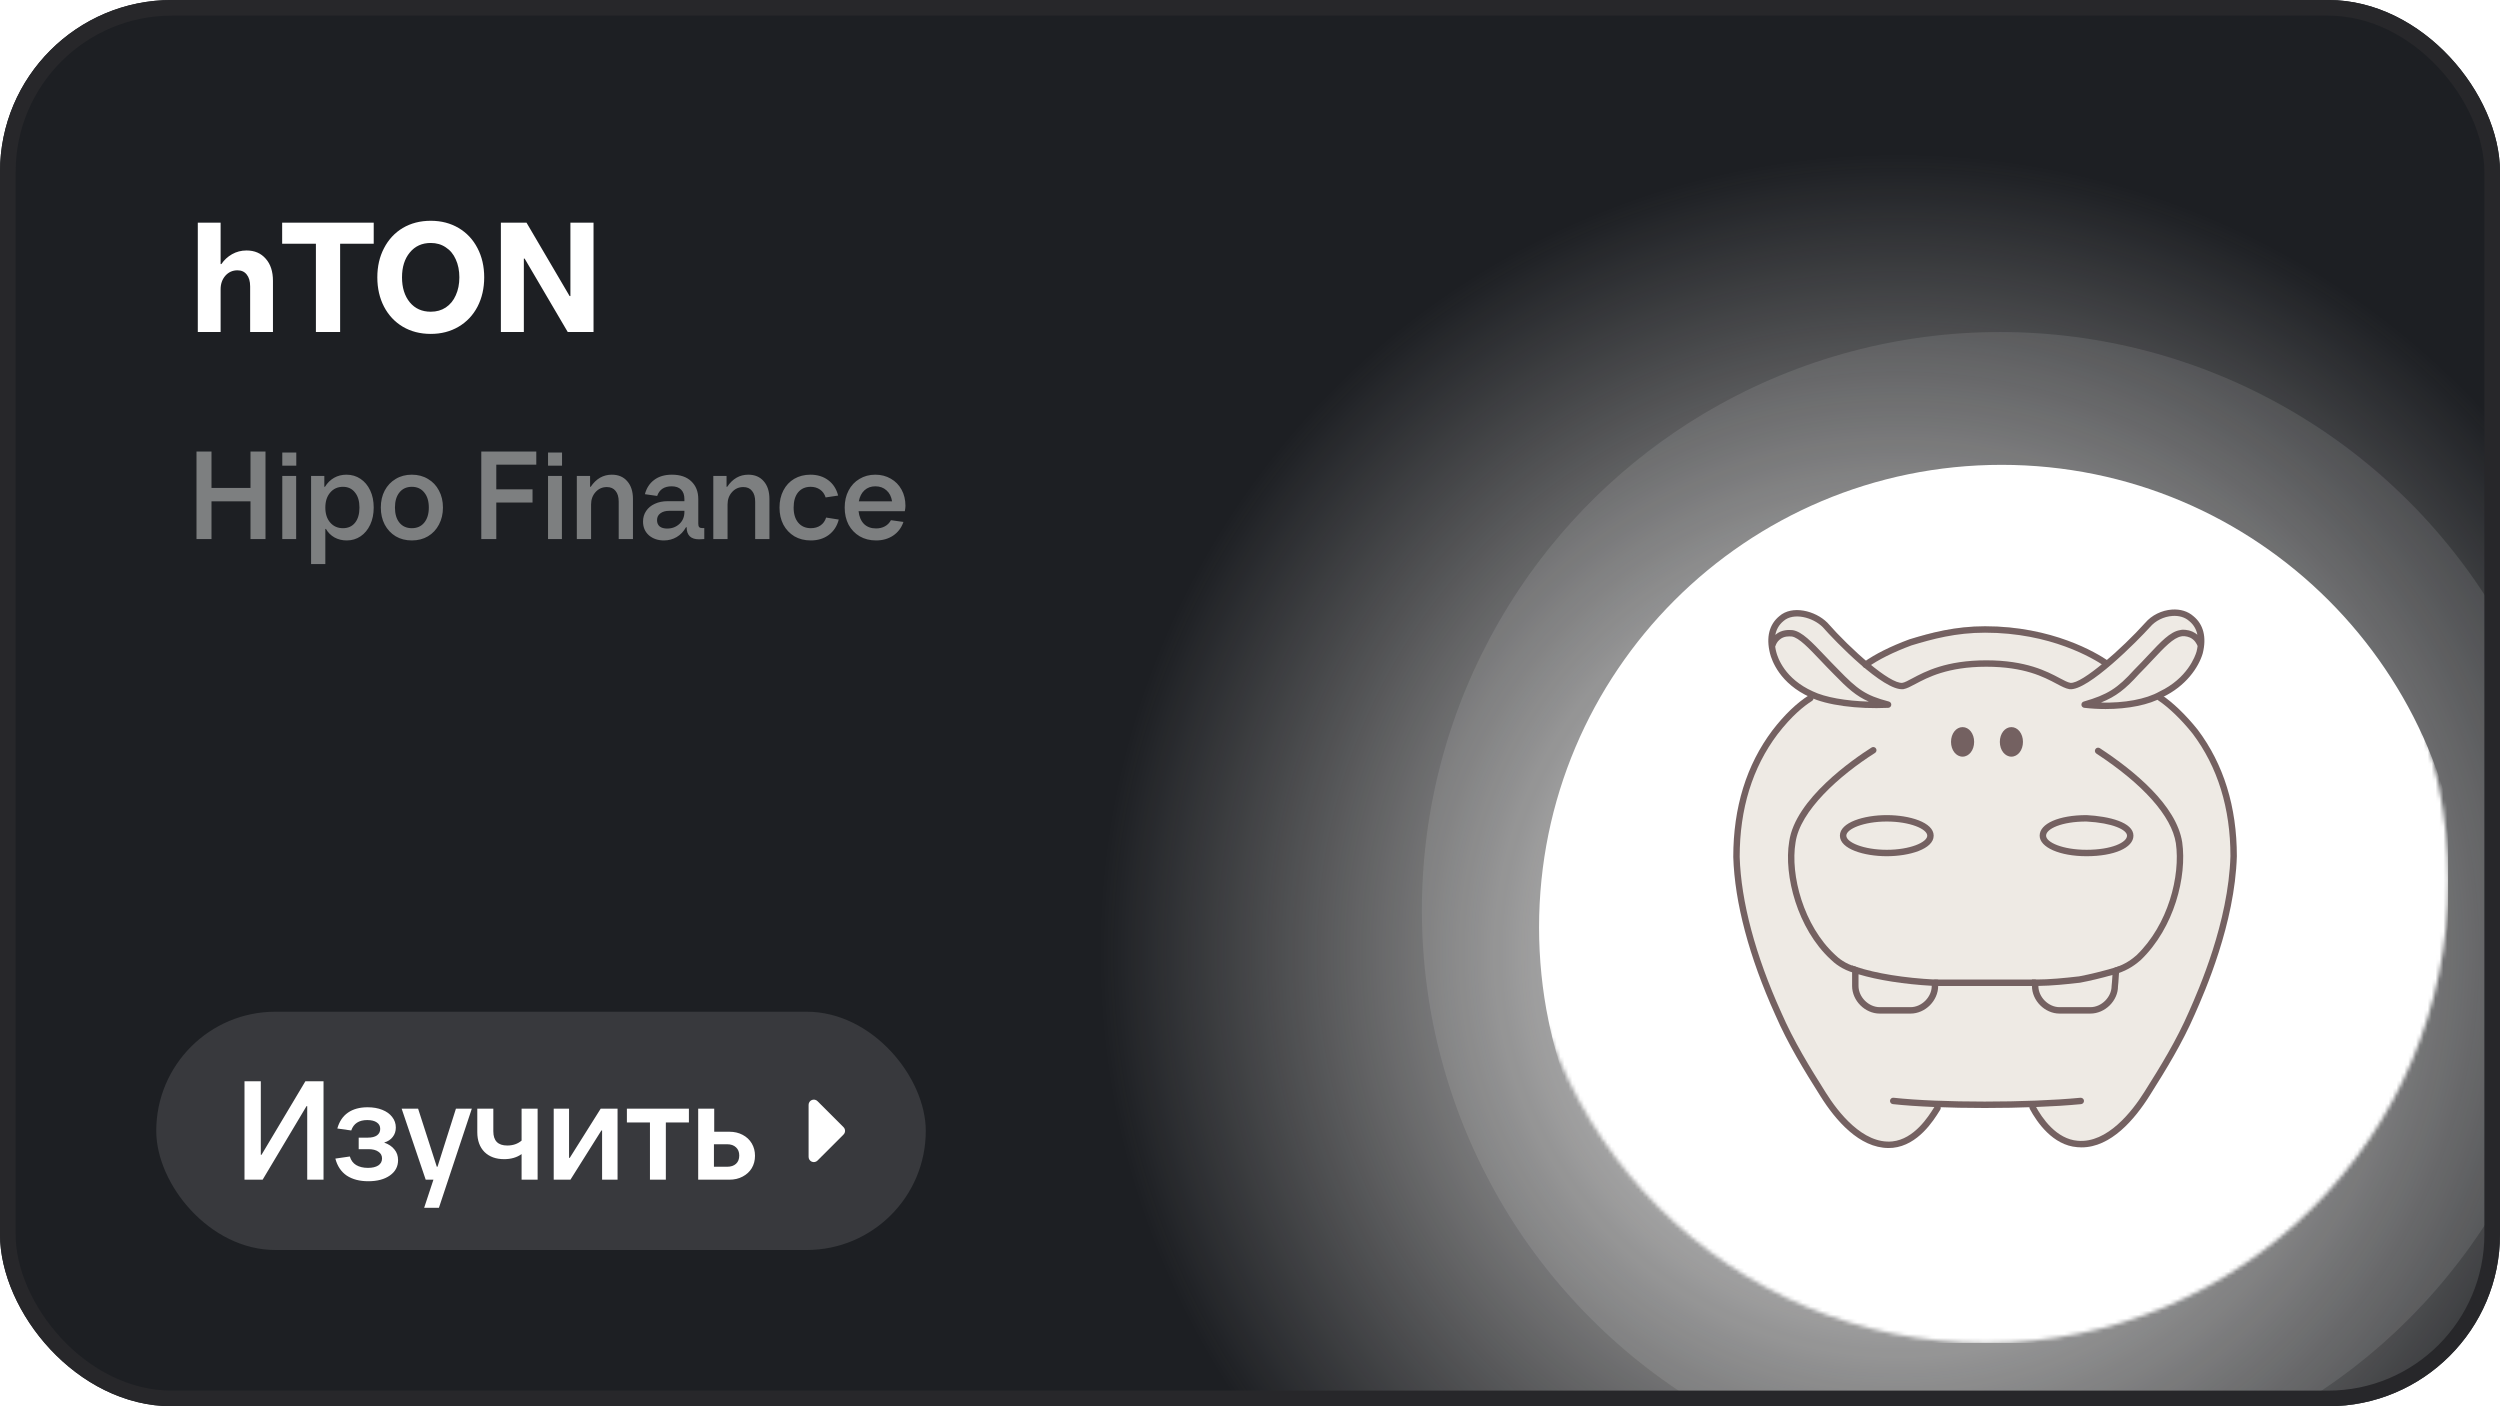
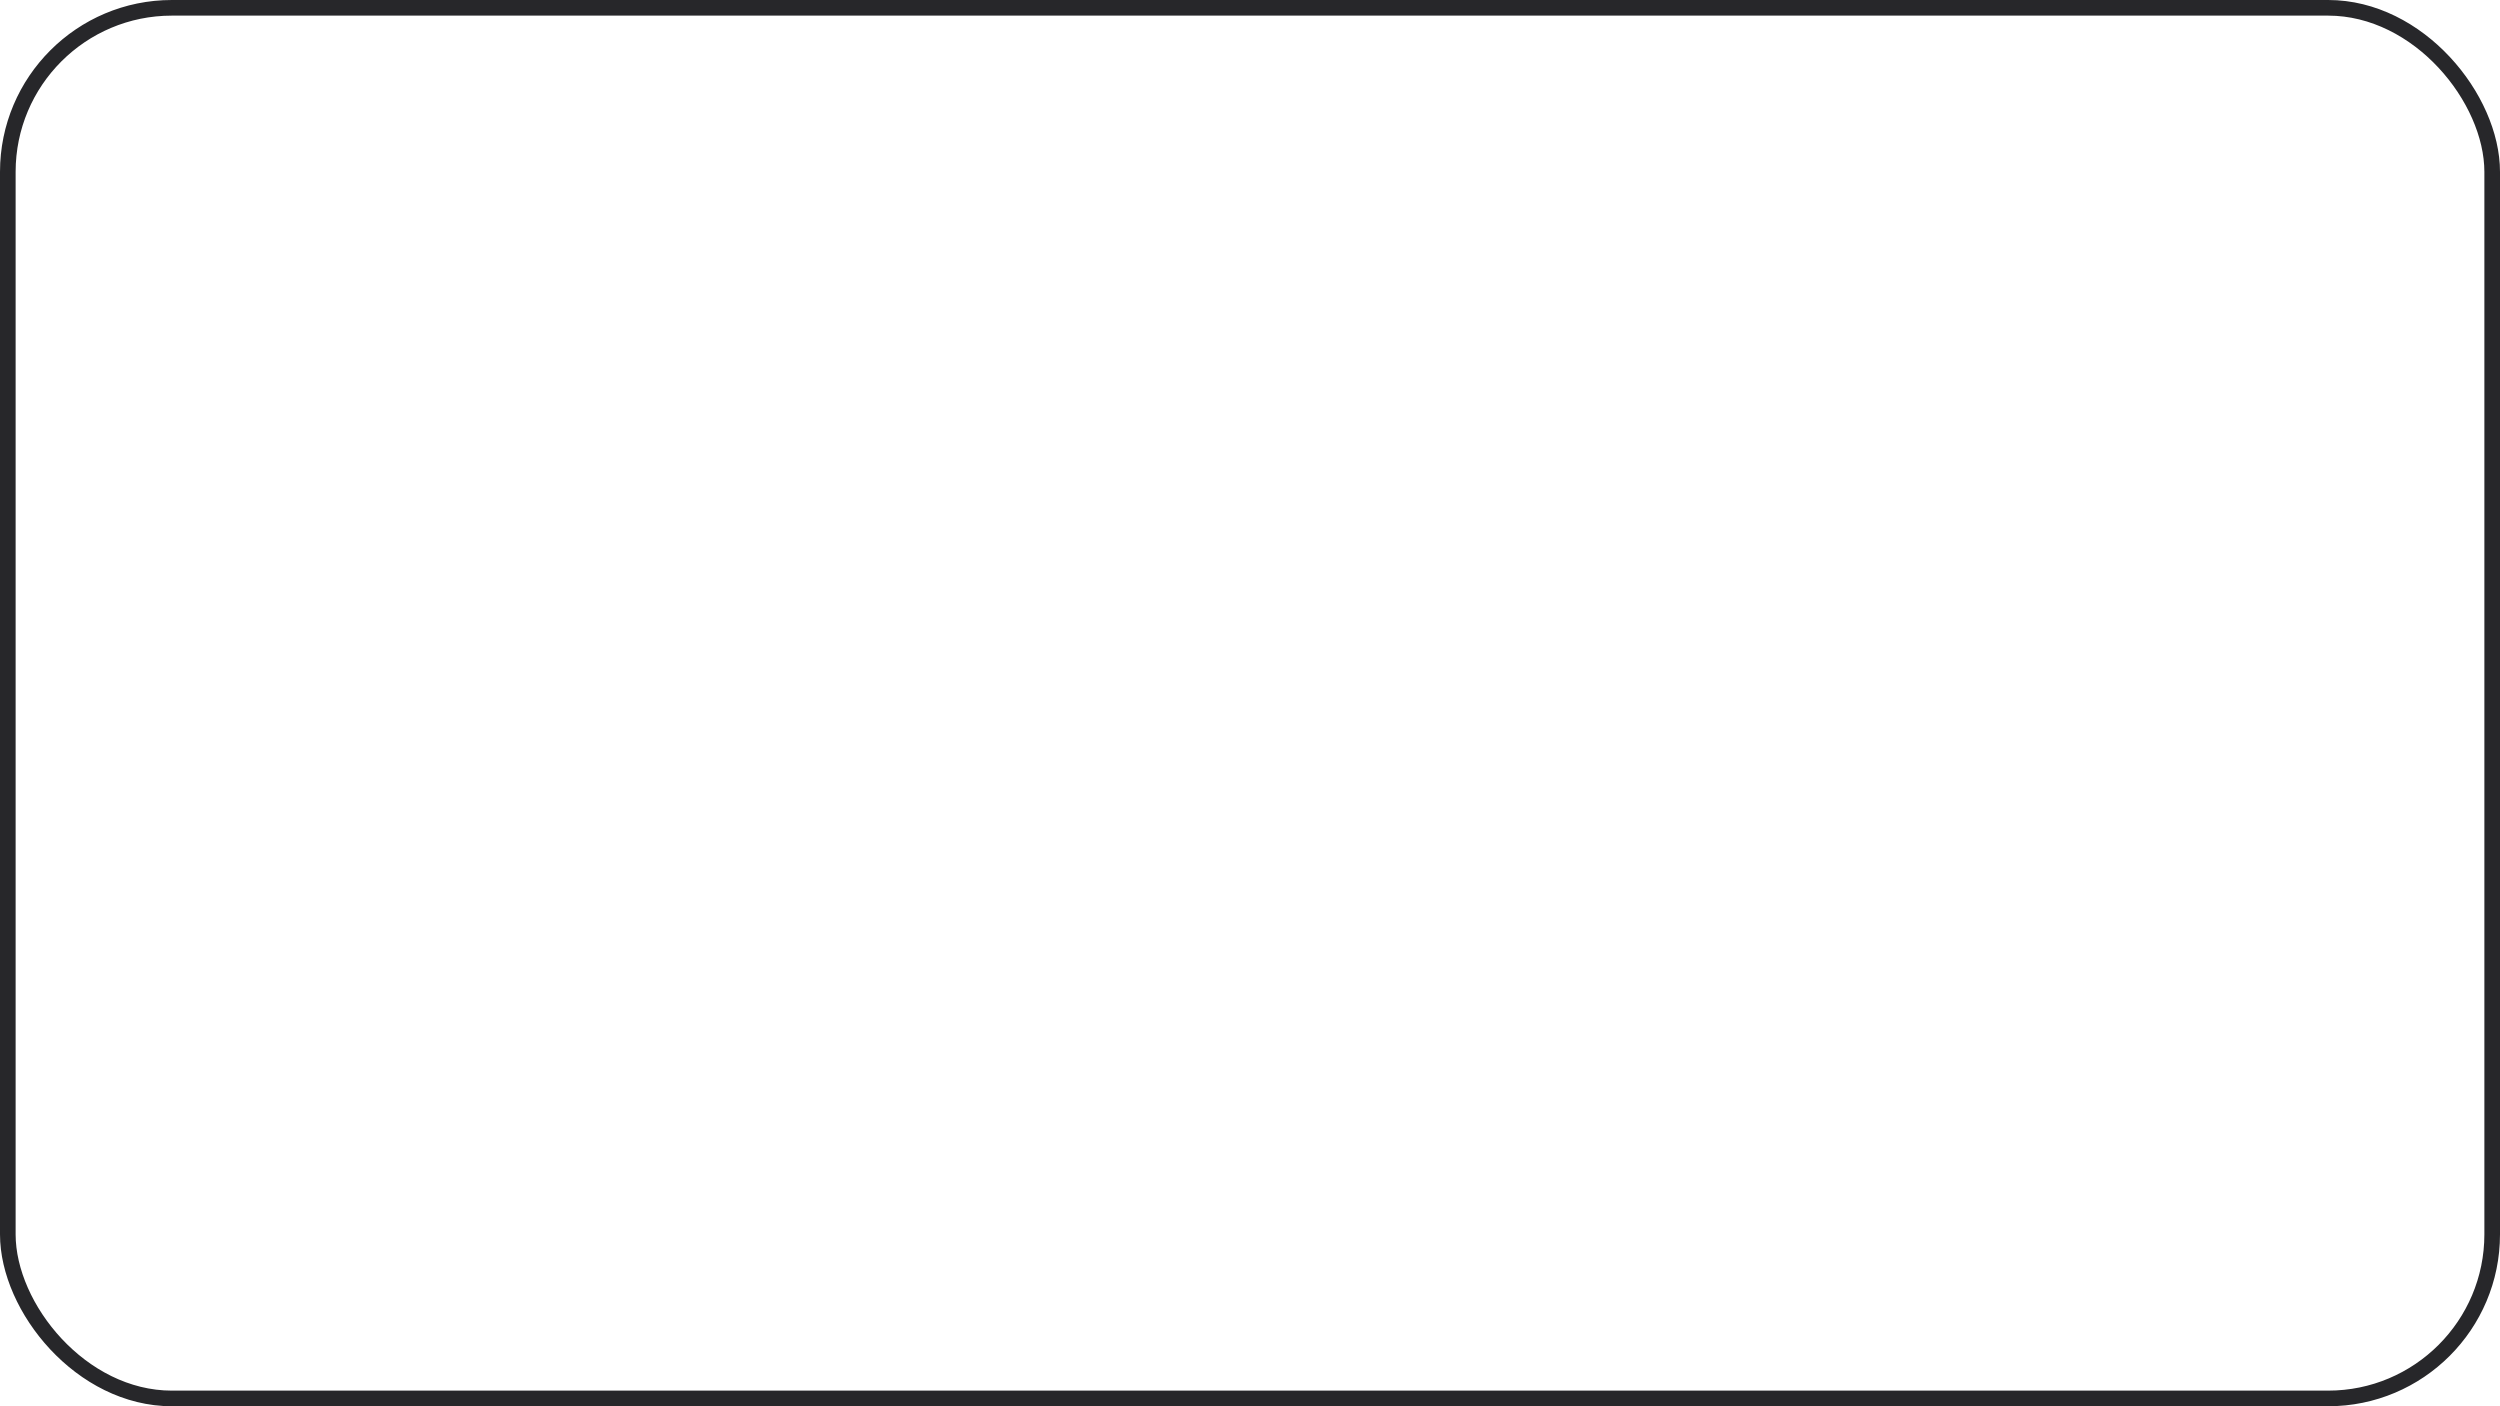
<svg xmlns="http://www.w3.org/2000/svg" width="640" height="360" viewBox="0 0 640 360" fill="none">
  <g clip-path="url(#clip0_228_2241)">
    <rect width="640" height="360" rx="44" fill="#1D1F23" />
    <g filter="url(#filter0_f_228_2241)">
      <circle cx="486" cy="244" r="205" fill="url(#paint0_radial_228_2241)" />
    </g>
    <g filter="url(#filter1_bi_228_2241)">
      <circle cx="508" cy="225" r="148" fill="white" fill-opacity="0.1" />
    </g>
    <g clip-path="url(#clip1_228_2241)">
      <mask id="mask0_228_2241" style="mask-type:luminance" maskUnits="userSpaceOnUse" x="390" y="107" width="237" height="237">
        <path d="M626.8 225.4C626.8 160.009 573.791 107 508.4 107C443.009 107 390 160.009 390 225.4C390 290.791 443.009 343.8 508.4 343.8C573.791 343.8 626.8 290.791 626.8 225.4Z" fill="white" />
      </mask>
      <g mask="url(#mask0_228_2241)">
        <g filter="url(#filter2_bii_228_2241)">
          <path d="M626.8 225.4C626.8 160.009 573.791 107 508.4 107C443.009 107 390 160.009 390 225.4C390 290.791 443.009 343.8 508.4 343.8C573.791 343.8 626.8 290.791 626.8 225.4Z" fill="white" />
        </g>
        <path d="M571.813 219.192C571.813 228.071 569.84 234.813 567.867 241.72C565.729 248.955 563.098 254.874 561.454 258.492C558.822 264.247 556.849 268.029 556.191 269.016C554.218 272.633 552.409 275.429 550.765 277.896C548.134 282.006 546.654 284.144 545.668 285.295C543.365 287.762 538.268 293.353 531.855 292.695C526.757 292.202 522.317 287.926 520.18 282.335C516.398 282.5 512.451 282.5 508.505 282.5C504.394 282.5 500.283 282.5 496.336 282.335C495.843 283.158 491.403 292.202 483.675 292.531C476.933 292.86 471.671 286.282 468.218 282.006C466.738 280.198 465.587 278.225 463.285 274.278C461.311 270.825 458.516 266.385 455.721 260.301C452.925 254.381 448.485 245.008 446.019 232.182C445.032 227.413 444.374 224.125 444.374 219.52C444.21 215.081 444.21 200.939 453.583 187.949C456.378 184.002 459.338 181.042 461.969 178.905C460.325 180.385 459.338 181.206 459.338 181.206C459.338 181.206 460.818 179.891 463.778 177.26C461.969 176.438 459.338 175.122 456.872 172.327C455.885 171.176 454.405 169.367 453.747 166.572C453.583 165.585 452.596 160.981 455.063 158.514C457.858 155.719 463.778 157.034 467.067 159.501C468.875 160.817 469.04 161.803 472.328 165.092C474.302 167.065 476.111 168.545 477.426 169.532C479.893 167.887 483.51 165.914 487.95 164.105C490.088 163.283 497.816 160.487 508.011 160.323C522.646 160.159 533.828 165.914 539.09 169.039C540.735 168.052 542.708 166.736 544.681 164.763C546.654 162.954 547.969 161.31 549.121 159.666C549.778 159.008 551.752 157.363 554.712 156.87C555.698 156.706 558.822 156.212 560.96 158.021C564.249 160.487 563.098 165.914 563.098 166.736C561.782 174.136 553.396 177.26 552.574 177.589C556.356 180.549 562.275 185.975 566.715 194.526C571.648 205.05 571.813 214.094 571.813 219.192Z" fill="#EEEAE4" />
        <path d="M483.482 293.892C475.982 293.892 469.896 286.772 466.042 280.633C461.794 273.906 457.711 267.25 454.473 259.806C447.789 245.028 444.068 231.046 443.716 219.381C443.716 206.694 447.092 195.796 453.748 186.961C456.781 183.019 459.982 179.937 463.013 178.043C463.398 177.8 463.905 177.918 464.145 178.304C464.385 178.689 464.269 179.196 463.884 179.437C461.885 180.687 458.73 183.18 455.055 187.957C448.622 196.495 445.36 207.061 445.36 219.356C445.704 230.781 449.374 244.546 455.976 259.14C459.171 266.49 463.218 273.086 467.433 279.759C470.54 284.71 476.911 292.932 484.42 292.205C490.057 291.626 493.708 285.777 495.084 283.575L495.315 283.209C495.558 282.827 496.069 282.714 496.449 282.957C496.832 283.2 496.946 283.709 496.701 284.092L496.479 284.447C494.987 286.835 491.026 293.18 484.582 293.841C484.212 293.876 483.845 293.892 483.482 293.892Z" fill="#746161" />
-         <path d="M474.958 249.119C474.888 249.119 474.817 249.11 474.747 249.092C471.635 248.261 469.574 246.541 468.621 245.589C460.161 237.768 456.588 224.11 458.033 215.438C459.561 204.528 474.563 194.254 479.124 191.364C479.509 191.122 480.017 191.236 480.258 191.619C480.502 192.003 480.388 192.51 480.003 192.754C470.915 198.509 460.797 207.556 459.658 215.688C458.282 223.951 461.685 236.938 469.761 244.405C470.619 245.262 472.43 246.771 475.171 247.503C475.61 247.62 475.87 248.072 475.753 248.509C475.654 248.878 475.321 249.119 474.958 249.119Z" fill="#746161" />
-         <path d="M489.1 259.479H481.207C477.44 259.479 474.137 256.175 474.137 252.408V247.157L475.219 247.518C480.239 249.191 487.591 250.375 495.39 250.767L496.171 250.804V252.409C496.171 256.177 492.868 259.479 489.1 259.479ZM475.781 249.418V252.406C475.781 255.246 478.368 257.833 481.207 257.833H489.1C491.94 257.833 494.527 255.246 494.527 252.406V252.364C487.412 251.959 480.696 250.902 475.781 249.418Z" fill="#746161" />
        <path d="M483.017 219.192C477.197 219.192 471.013 217.347 471.013 213.93C471.013 210.512 477.197 208.667 483.017 208.667C488.836 208.667 495.021 210.512 495.021 213.93C495.021 217.347 488.836 219.192 483.017 219.192ZM483.017 210.312C477.087 210.312 472.657 212.221 472.657 213.93C472.657 215.638 477.087 217.547 483.017 217.547C488.947 217.547 493.376 215.636 493.376 213.93C493.376 212.223 488.947 210.312 483.017 210.312Z" fill="#746161" />
-         <path d="M502.42 192.882C503.6 192.882 504.558 191.556 504.558 189.922C504.558 188.287 503.6 186.962 502.42 186.962C501.239 186.962 500.282 188.287 500.282 189.922C500.282 191.556 501.239 192.882 502.42 192.882Z" fill="#746161" />
        <path d="M502.42 193.704C500.761 193.704 499.46 192.043 499.46 189.922C499.46 187.8 500.761 186.14 502.42 186.14C504.079 186.14 505.379 187.8 505.379 189.922C505.379 192.043 504.079 193.704 502.42 193.704ZM502.42 187.784C501.798 187.784 501.104 188.662 501.104 189.922C501.104 191.181 501.797 192.06 502.42 192.06C503.043 192.06 503.735 191.181 503.735 189.922C503.735 188.662 503.043 187.784 502.42 187.784Z" fill="#746161" />
        <path d="M477.59 171.012C477.335 171.012 477.083 170.893 476.923 170.671C476.656 170.303 476.74 169.788 477.107 169.523C479.94 167.478 483.988 165.451 488.813 163.664C494.412 161.966 500.475 160.325 508.174 160.325C525.426 160.325 536.679 167.106 539.718 169.183C540.093 169.44 540.188 169.951 539.933 170.326C539.675 170.702 539.162 170.796 538.79 170.539C535.852 168.529 524.956 161.969 508.176 161.969C500.702 161.969 494.772 163.577 489.339 165.224C484.699 166.944 480.785 168.899 478.072 170.859C477.926 170.964 477.758 171.015 477.592 171.015L477.59 171.012Z" fill="#746161" />
        <path d="M532.879 293.729C532.516 293.729 532.151 293.711 531.781 293.678C525.529 293.198 521.477 287.331 519.621 283.875C519.405 283.475 519.557 282.977 519.956 282.762C520.354 282.551 520.855 282.697 521.069 283.097C522.767 286.256 526.435 291.618 531.919 292.039C539.442 292.702 545.811 284.542 548.919 279.596C553.136 272.916 557.185 266.318 560.371 258.987C562.874 253.321 570.485 236.087 570.992 219.167C570.992 206.897 567.73 196.33 561.292 187.786C558.431 184.209 555.203 181.095 552.449 179.26C552.072 179.008 551.969 178.498 552.22 178.12C552.473 177.742 552.987 177.642 553.36 177.892C556.249 179.817 559.613 183.057 562.59 186.778C569.261 195.631 572.635 206.532 572.635 219.192C572.119 236.457 564.41 253.911 561.876 259.648C558.645 267.082 554.56 273.74 550.31 280.472C546.455 286.609 540.369 293.729 532.879 293.729Z" fill="#746161" />
        <path d="M508.057 283.648C499.217 283.648 490.58 283.317 484.572 282.658C484.121 282.608 483.794 282.202 483.845 281.75C483.896 281.298 484.291 280.969 484.753 281.023C496.676 282.331 519.036 282.332 532.601 281.023C533.048 281.004 533.456 281.311 533.499 281.763C533.541 282.214 533.211 282.617 532.759 282.661C525.934 283.319 516.893 283.649 508.058 283.649L508.057 283.648Z" fill="#746161" />
-         <path d="M538.985 181.514C537.2 181.514 535.382 181.412 533.568 181.201C533.18 181.157 532.875 180.843 532.844 180.454C532.813 180.064 533.058 179.703 533.435 179.595C539.527 177.831 542.066 176.232 546.369 171.449C547.673 170.145 548.836 168.905 549.911 167.757C553.19 164.26 555.561 161.733 558.029 161.321C558.597 161.121 559.948 161.134 561.283 161.706C561.777 161.93 562.186 162.202 562.529 162.494C562.274 161.211 561.655 159.973 560.44 158.988C559.35 158.019 557.818 157.559 556.128 157.686C553.925 157.84 551.786 158.902 550.405 160.527C547.42 163.842 534.439 177.028 529.776 176.431C528.794 176.268 527.78 175.729 526.494 175.047C523.225 173.309 518.283 170.684 508.506 170.684C498.615 170.684 493.434 173.452 490.339 175.104C489.117 175.756 488.152 176.272 487.272 176.427C482.211 177.038 469.686 164.049 466.614 160.537C464.078 158.004 459.124 156.738 456.595 158.968C455.358 159.973 454.733 161.233 454.48 162.535C454.503 162.515 454.528 162.497 454.551 162.477C456.088 161.111 458.075 161.255 458.731 161.303C458.759 161.305 458.963 161.319 458.989 161.325C461.362 161.744 463.824 164.337 467.23 167.925C468.275 169.025 469.398 170.207 470.61 171.419C475.555 176.53 477.593 178.023 483.558 179.592C483.951 179.694 484.209 180.07 484.166 180.473C484.123 180.878 483.793 181.188 483.386 181.208C475.451 181.583 467.612 180.514 463.424 178.497C455.59 174.992 453.554 169.015 453.117 167.265C452.086 163.14 452.92 159.836 455.532 157.713C458.739 154.885 464.67 156.271 467.815 159.415C473.688 166.126 483.85 175.208 487.032 174.802C487.611 174.7 488.473 174.238 489.566 173.654C492.797 171.929 498.205 169.04 508.508 169.04C518.695 169.04 524.061 171.891 527.268 173.597C528.421 174.21 529.332 174.693 530.019 174.806C532.971 175.151 543.306 165.96 549.17 159.447C550.817 157.508 553.383 156.23 556.018 156.048C558.154 155.896 560.114 156.498 561.509 157.738C564.094 159.836 564.931 163.14 563.9 167.265C562.846 170.849 559.592 175.654 553.588 178.498C550.206 180.434 544.797 181.516 538.989 181.516L538.985 181.514ZM537.828 179.856C543.814 180.016 549.403 178.993 552.823 177.04C559.996 173.639 561.982 167.942 562.31 166.833C562.422 166.381 562.52 165.894 562.586 165.388C562.381 164.898 561.905 163.794 560.619 163.211C559.674 162.806 558.722 162.812 558.424 162.913C556.382 163.263 554.056 165.743 551.113 168.882C550.026 170.041 548.851 171.293 547.565 172.58C544.131 176.398 541.673 178.331 537.83 179.858L537.828 179.856ZM454.446 165.526C454.511 165.993 454.603 166.444 454.709 166.864C455.1 168.431 456.935 173.79 464.113 177.002C467.241 178.508 472.555 179.449 478.416 179.61C475.23 178.216 473.035 176.288 469.436 172.569C468.222 171.357 467.091 170.165 466.037 169.053C462.988 165.843 460.576 163.301 458.742 162.947C458.732 162.946 458.676 162.944 458.609 162.941C458.078 162.901 456.659 162.798 455.608 163.732C454.942 164.268 454.673 164.911 454.526 165.352C454.507 165.414 454.478 165.472 454.446 165.526Z" fill="#746161" />
+         <path d="M538.985 181.514C537.2 181.514 535.382 181.412 533.568 181.201C533.18 181.157 532.875 180.843 532.844 180.454C532.813 180.064 533.058 179.703 533.435 179.595C539.527 177.831 542.066 176.232 546.369 171.449C547.673 170.145 548.836 168.905 549.911 167.757C553.19 164.26 555.561 161.733 558.029 161.321C558.597 161.121 559.948 161.134 561.283 161.706C561.777 161.93 562.186 162.202 562.529 162.494C562.274 161.211 561.655 159.973 560.44 158.988C559.35 158.019 557.818 157.559 556.128 157.686C553.925 157.84 551.786 158.902 550.405 160.527C547.42 163.842 534.439 177.028 529.776 176.431C528.794 176.268 527.78 175.729 526.494 175.047C523.225 173.309 518.283 170.684 508.506 170.684C498.615 170.684 493.434 173.452 490.339 175.104C489.117 175.756 488.152 176.272 487.272 176.427C482.211 177.038 469.686 164.049 466.614 160.537C464.078 158.004 459.124 156.738 456.595 158.968C455.358 159.973 454.733 161.233 454.48 162.535C454.503 162.515 454.528 162.497 454.551 162.477C456.088 161.111 458.075 161.255 458.731 161.303C458.759 161.305 458.963 161.319 458.989 161.325C461.362 161.744 463.824 164.337 467.23 167.925C468.275 169.025 469.398 170.207 470.61 171.419C475.555 176.53 477.593 178.023 483.558 179.592C483.951 179.694 484.209 180.07 484.166 180.473C484.123 180.878 483.793 181.188 483.386 181.208C475.451 181.583 467.612 180.514 463.424 178.497C455.59 174.992 453.554 169.015 453.117 167.265C452.086 163.14 452.92 159.836 455.532 157.713C458.739 154.885 464.67 156.271 467.815 159.415C473.688 166.126 483.85 175.208 487.032 174.802C487.611 174.7 488.473 174.238 489.566 173.654C492.797 171.929 498.205 169.04 508.508 169.04C518.695 169.04 524.061 171.891 527.268 173.597C528.421 174.21 529.332 174.693 530.019 174.806C532.971 175.151 543.306 165.96 549.17 159.447C550.817 157.508 553.383 156.23 556.018 156.048C558.154 155.896 560.114 156.498 561.509 157.738C564.094 159.836 564.931 163.14 563.9 167.265C562.846 170.849 559.592 175.654 553.588 178.498C550.206 180.434 544.797 181.516 538.989 181.516L538.985 181.514ZM537.828 179.856C543.814 180.016 549.403 178.993 552.823 177.04C559.996 173.639 561.982 167.942 562.31 166.833C562.422 166.381 562.52 165.894 562.586 165.388C562.381 164.898 561.905 163.794 560.619 163.211C559.674 162.806 558.722 162.812 558.424 162.913C556.382 163.263 554.056 165.743 551.113 168.882C550.026 170.041 548.851 171.293 547.565 172.58C544.131 176.398 541.673 178.331 537.83 179.858L537.828 179.856ZM454.446 165.526C454.511 165.993 454.603 166.444 454.709 166.864C455.1 168.431 456.935 173.79 464.113 177.002C467.241 178.508 472.555 179.449 478.416 179.61C475.23 178.216 473.035 176.288 469.436 172.569C468.222 171.357 467.091 170.165 466.037 169.053C462.988 165.843 460.576 163.301 458.742 162.947C458.732 162.946 458.676 162.944 458.609 162.941C458.078 162.901 456.659 162.798 455.608 163.732C454.942 164.268 454.673 164.911 454.526 165.352Z" fill="#746161" />
        <path d="M521.002 252.408H495.35C494.895 252.408 494.527 252.04 494.527 251.586C494.527 251.132 494.895 250.764 495.35 250.764H521.002C521.455 250.764 521.824 251.132 521.824 251.586C521.824 252.04 521.455 252.408 521.002 252.408Z" fill="#746161" />
-         <path d="M541.721 249.282C541.371 249.282 541.047 249.057 540.935 248.705C540.8 248.271 541.04 247.81 541.474 247.674C544.109 246.852 545.852 245.498 546.934 244.553C555.113 236.681 558.204 224.151 557.02 215.853C555.94 208.96 548.71 200.809 536.663 192.91C536.285 192.661 536.178 192.152 536.426 191.772C536.674 191.389 537.186 191.285 537.564 191.535C546.365 197.305 557.165 206.165 558.645 215.608C559.891 224.332 556.648 237.482 548.044 245.763C546.82 246.834 544.893 248.328 541.964 249.244C541.882 249.271 541.798 249.28 541.719 249.28L541.721 249.282Z" fill="#746161" />
        <path d="M535.143 259.479H527.249C523.481 259.479 520.178 256.175 520.178 252.408V250.764H521C524.664 250.764 528.573 250.372 532.253 249.946C535.161 249.39 538.113 248.665 541.489 247.672L542.716 247.311L542.535 248.578C542.451 249.152 542.413 249.81 542.372 250.487C542.331 251.163 542.288 251.856 542.206 252.508C542.213 256.173 538.909 259.477 535.142 259.477L535.143 259.479ZM521.824 252.401V252.408C521.824 255.248 524.411 257.834 527.25 257.834H535.145C537.985 257.834 540.571 255.248 540.571 252.408C540.655 251.688 540.693 251.029 540.734 250.388C540.751 250.117 540.767 249.849 540.785 249.588C537.835 250.425 535.176 251.061 532.504 251.571C528.992 251.977 525.325 252.35 521.824 252.401Z" fill="#746161" />
        <path d="M534.157 219.192C527.314 219.192 522.152 216.929 522.152 213.93C522.152 210.832 527.089 208.667 534.157 208.667C539.982 208.974 546.16 210.514 546.16 213.93C546.16 217.028 541.224 219.192 534.157 219.192ZM534.114 210.31C527.758 210.31 523.798 212.188 523.798 213.928C523.798 215.64 528.052 217.546 534.158 217.546C540.558 217.546 544.517 215.668 544.517 213.928C544.517 212.438 540.87 210.665 534.114 210.31Z" fill="#746161" />
        <path d="M514.918 192.882C516.098 192.882 517.056 191.556 517.056 189.922C517.056 188.287 516.098 186.962 514.918 186.962C513.737 186.962 512.78 188.287 512.78 189.922C512.78 191.556 513.737 192.882 514.918 192.882Z" fill="#746161" />
        <path d="M514.918 193.704C513.259 193.704 511.958 192.043 511.958 189.922C511.958 187.8 513.259 186.14 514.918 186.14C516.577 186.14 517.879 187.8 517.879 189.922C517.879 192.043 516.579 193.704 514.918 193.704ZM514.918 187.784C514.296 187.784 513.602 188.662 513.602 189.922C513.602 191.181 514.296 192.06 514.918 192.06C515.54 192.06 516.235 191.181 516.235 189.922C516.235 188.662 515.541 187.784 514.918 187.784Z" fill="#746161" />
      </g>
    </g>
    <path d="M50.637 85V57H56.477V67.6H56.677C57.371 66.56 58.277 65.72 59.397 65.08C60.517 64.44 61.757 64.12 63.117 64.12C65.171 64.12 66.811 64.827 68.037 66.24C69.264 67.627 69.877 69.507 69.877 71.88V85H64.037V73.32C64.037 72.013 63.744 71 63.157 70.28C62.597 69.56 61.811 69.2 60.797 69.2C59.544 69.2 58.504 69.667 57.677 70.6C56.877 71.533 56.477 72.68 56.477 74.04V85H50.637ZM87.072 85H80.872V62.4H72.232V57H95.672V62.4H87.072V85ZM110.275 85.48C107.582 85.48 105.195 84.867 103.115 83.64C101.062 82.413 99.462 80.707 98.315 78.52C97.168 76.307 96.595 73.8 96.595 71C96.595 68.2 97.168 65.707 98.315 63.52C99.462 61.307 101.062 59.587 103.115 58.36C105.195 57.133 107.582 56.52 110.275 56.52C112.942 56.52 115.315 57.133 117.395 58.36C119.475 59.587 121.088 61.307 122.235 63.52C123.382 65.707 123.955 68.2 123.955 71C123.955 73.8 123.382 76.307 122.235 78.52C121.088 80.707 119.475 82.413 117.395 83.64C115.315 84.867 112.942 85.48 110.275 85.48ZM110.275 79.8C111.742 79.8 113.022 79.44 114.115 78.72C115.235 77.973 116.088 76.933 116.675 75.6C117.288 74.267 117.595 72.733 117.595 71C117.595 69.267 117.288 67.733 116.675 66.4C116.088 65.067 115.235 64.04 114.115 63.32C113.022 62.573 111.742 62.2 110.275 62.2C108.035 62.2 106.248 63.013 104.915 64.64C103.582 66.24 102.915 68.36 102.915 71C102.915 73.64 103.582 75.773 104.915 77.4C106.248 79 108.035 79.8 110.275 79.8ZM134.105 85H128.225V57H134.785L145.825 75.8H146.025V57H151.945V85H145.345L134.305 66.2H134.105V85Z" fill="white" />
    <path d="M64.128 124.912V115.6H67.968V138H64.128V128.336H54.144V138H50.304V115.6H54.144V124.912H64.128ZM75.817 138H72.265V121.84H75.817V138ZM75.849 119.216H72.265V115.856H75.849V119.216ZM79.636 144.4V121.84H83.028V124.624H83.189C83.807 123.621 84.586 122.853 85.525 122.32C86.463 121.787 87.519 121.52 88.692 121.52C90.037 121.52 91.231 121.872 92.276 122.576C93.343 123.28 94.175 124.272 94.772 125.552C95.37 126.811 95.668 128.272 95.668 129.936C95.668 131.579 95.37 133.04 94.772 134.32C94.175 135.6 93.354 136.592 92.308 137.296C91.263 138 90.079 138.352 88.757 138.352C87.605 138.352 86.559 138.096 85.621 137.584C84.682 137.051 83.957 136.325 83.445 135.408H83.284V144.4H79.636ZM87.796 135.216C89.119 135.216 90.154 134.747 90.9 133.808C91.647 132.869 92.02 131.579 92.02 129.936C92.02 128.293 91.636 127.003 90.868 126.064C90.122 125.104 89.098 124.624 87.796 124.624C86.453 124.624 85.365 125.115 84.532 126.096C83.701 127.056 83.284 128.336 83.284 129.936C83.284 131.536 83.701 132.816 84.532 133.776C85.365 134.736 86.453 135.216 87.796 135.216ZM105.427 138.352C103.869 138.352 102.493 138 101.299 137.296C100.104 136.571 99.165 135.568 98.483 134.288C97.821 133.008 97.49 131.557 97.49 129.936C97.49 128.293 97.821 126.843 98.483 125.584C99.165 124.304 100.104 123.312 101.299 122.608C102.493 121.883 103.869 121.52 105.427 121.52C106.984 121.52 108.36 121.883 109.555 122.608C110.771 123.312 111.709 124.304 112.371 125.584C113.053 126.843 113.395 128.293 113.395 129.936C113.395 131.557 113.053 133.008 112.371 134.288C111.709 135.568 110.771 136.571 109.555 137.296C108.36 138 106.984 138.352 105.427 138.352ZM105.427 135.216C106.771 135.216 107.827 134.747 108.595 133.808C109.384 132.848 109.779 131.557 109.779 129.936C109.779 128.293 109.384 127.003 108.595 126.064C107.827 125.104 106.771 124.624 105.427 124.624C104.083 124.624 103.027 125.104 102.259 126.064C101.491 127.003 101.107 128.293 101.107 129.936C101.107 131.579 101.491 132.869 102.259 133.808C103.027 134.747 104.083 135.216 105.427 135.216ZM137.29 115.6V118.96H127.05V125.264H136.33V128.656H127.05V138H123.21V115.6H137.29ZM143.849 138H140.297V121.84H143.849V138ZM143.881 119.216H140.297V115.856H143.881V119.216ZM147.668 138V121.84H151.06V124.624H151.22C152.606 122.555 154.409 121.52 156.628 121.52C158.292 121.52 159.604 122.075 160.564 123.184C161.545 124.293 162.036 125.808 162.036 127.728V138H158.388V128.432C158.388 127.237 158.121 126.32 157.588 125.68C157.076 125.019 156.329 124.688 155.348 124.688C154.196 124.688 153.236 125.115 152.468 125.968C151.7 126.821 151.316 127.877 151.316 129.136V138H147.668ZM180.296 135.184V138C179.784 138.043 179.336 138.064 178.952 138.064C177.906 138.064 177.117 137.808 176.584 137.296C176.05 136.763 175.784 136.005 175.784 135.024V134.96H175.624C175.005 136.069 174.205 136.912 173.224 137.488C172.242 138.064 171.154 138.352 169.96 138.352C168.424 138.352 167.144 137.915 166.12 137.04C165.117 136.144 164.616 134.971 164.616 133.52C164.616 132.496 164.882 131.589 165.416 130.8C165.949 130.011 166.685 129.403 167.624 128.976C168.584 128.528 169.672 128.304 170.888 128.304H175.208V127.792C175.208 126.725 174.93 125.915 174.376 125.36C173.821 124.784 173.01 124.496 171.944 124.496C170.045 124.496 168.808 125.317 168.232 126.96L165.096 126.512C165.501 124.955 166.29 123.739 167.464 122.864C168.637 121.968 170.152 121.52 172.008 121.52C174.141 121.52 175.794 122.085 176.968 123.216C178.162 124.347 178.76 125.861 178.76 127.76V134.064C178.76 134.469 178.834 134.757 178.984 134.928C179.133 135.099 179.378 135.184 179.72 135.184H180.296ZM170.792 135.312C172.029 135.312 173.074 134.917 173.928 134.128C174.781 133.339 175.208 132.315 175.208 131.056V130.768H171.304C170.386 130.768 169.64 130.981 169.064 131.408C168.488 131.813 168.2 132.4 168.2 133.168C168.2 133.851 168.424 134.384 168.872 134.768C169.341 135.131 169.981 135.312 170.792 135.312ZM182.605 138V121.84H185.997V124.624H186.157C187.544 122.555 189.347 121.52 191.565 121.52C193.229 121.52 194.541 122.075 195.501 123.184C196.483 124.293 196.973 125.808 196.973 127.728V138H193.325V128.432C193.325 127.237 193.059 126.32 192.525 125.68C192.013 125.019 191.267 124.688 190.285 124.688C189.133 124.688 188.173 125.115 187.405 125.968C186.637 126.821 186.253 127.877 186.253 129.136V138H182.605ZM207.553 138.352C205.974 138.352 204.577 138 203.361 137.296C202.166 136.571 201.228 135.579 200.545 134.32C199.884 133.04 199.553 131.579 199.553 129.936C199.553 128.293 199.884 126.832 200.545 125.552C201.206 124.272 202.134 123.28 203.329 122.576C204.545 121.872 205.921 121.52 207.457 121.52C209.249 121.52 210.774 121.989 212.033 122.928C213.292 123.867 214.134 125.179 214.561 126.864L211.361 127.344C211.084 126.469 210.604 125.797 209.921 125.328C209.238 124.859 208.438 124.624 207.521 124.624C206.177 124.624 205.11 125.093 204.321 126.032C203.553 126.971 203.169 128.272 203.169 129.936C203.169 131.579 203.564 132.869 204.353 133.808C205.142 134.747 206.22 135.216 207.585 135.216C208.545 135.216 209.366 134.981 210.049 134.512C210.732 134.043 211.212 133.371 211.489 132.496L214.721 133.008C214.294 134.672 213.441 135.984 212.161 136.944C210.902 137.883 209.366 138.352 207.553 138.352ZM231.793 129.488C231.793 129.872 231.739 130.331 231.633 130.864H219.793C219.942 132.251 220.401 133.339 221.169 134.128C221.958 134.896 222.993 135.28 224.273 135.28C225.126 135.28 225.883 135.099 226.545 134.736C227.206 134.373 227.718 133.851 228.081 133.168L231.281 133.616C230.769 135.109 229.894 136.272 228.657 137.104C227.419 137.936 225.958 138.352 224.273 138.352C222.694 138.352 221.297 138 220.081 137.296C218.865 136.571 217.915 135.579 217.233 134.32C216.571 133.04 216.241 131.579 216.241 129.936C216.241 128.293 216.571 126.843 217.233 125.584C217.894 124.304 218.822 123.312 220.016 122.608C221.211 121.883 222.566 121.52 224.081 121.52C225.553 121.52 226.875 121.861 228.049 122.544C229.222 123.205 230.139 124.144 230.801 125.36C231.462 126.555 231.793 127.931 231.793 129.488ZM224.081 124.496C222.971 124.496 222.043 124.837 221.297 125.52C220.571 126.181 220.091 127.12 219.857 128.336H228.369C228.177 127.12 227.697 126.181 226.929 125.52C226.182 124.837 225.233 124.496 224.081 124.496Z" fill="#7D7F80" />
    <rect x="40" y="259" width="197" height="61" rx="30.5" fill="white" fill-opacity="0.12" />
    <path d="M67.236 302H62.592V276.8H66.768V295.628H66.948L78.18 276.8H82.824V302H78.648V283.172H78.468L67.236 302ZM98.342 292.496C99.494 292.904 100.37 293.492 100.97 294.26C101.594 295.004 101.906 295.916 101.906 296.996C101.906 298.628 101.21 299.936 99.818 300.92C98.426 301.904 96.578 302.396 94.274 302.396C92.066 302.396 90.23 301.916 88.766 300.956C87.326 299.972 86.354 298.52 85.85 296.6L89.558 296.06C89.846 297.044 90.386 297.776 91.178 298.256C91.994 298.736 93.002 298.976 94.202 298.976C95.306 298.976 96.182 298.772 96.83 298.364C97.478 297.932 97.802 297.332 97.802 296.564C97.802 295.82 97.49 295.244 96.866 294.836C96.266 294.404 95.426 294.188 94.346 294.188H91.826V291.236H94.166C95.174 291.236 95.954 291.044 96.506 290.66C97.058 290.252 97.334 289.7 97.334 289.004C97.334 288.284 97.046 287.732 96.47 287.348C95.894 286.94 95.078 286.736 94.022 286.736C91.886 286.736 90.518 287.624 89.918 289.4L86.354 288.896C86.858 287.096 87.77 285.74 89.09 284.828C90.41 283.916 92.078 283.46 94.094 283.46C95.51 283.46 96.758 283.676 97.838 284.108C98.942 284.54 99.794 285.152 100.394 285.944C101.018 286.736 101.33 287.636 101.33 288.644C101.33 289.58 101.066 290.384 100.538 291.056C100.034 291.728 99.302 292.208 98.342 292.496ZM112.002 298.688L116.718 283.82H120.786L112.362 309.2H108.582L110.958 302H108.978L102.822 283.82H107.034L111.822 298.688H112.002ZM133.527 283.82H137.631V302H133.527V295.448C132.303 296.312 130.815 296.744 129.063 296.744C126.951 296.744 125.271 296.132 124.023 294.908C122.799 293.66 122.187 291.968 122.187 289.832V283.82H126.291V289.616C126.291 292.04 127.479 293.252 129.855 293.252C131.319 293.252 132.543 292.832 133.527 291.992V283.82ZM146.035 302H141.751V283.82H145.675V296.42H145.855L153.775 283.82H158.095V302H154.135V289.4H153.955L146.035 302ZM170.456 302H166.388V287.348H160.484V283.82H176.36V287.348H170.456V302ZM186.692 289.724C187.988 289.724 189.128 289.988 190.112 290.516C191.12 291.044 191.9 291.776 192.452 292.712C193.004 293.648 193.28 294.704 193.28 295.88C193.28 297.056 193.004 298.112 192.452 299.048C191.9 299.96 191.12 300.68 190.112 301.208C189.128 301.736 187.988 302 186.692 302H178.736V283.82H182.84V289.724H186.692ZM186.152 298.688C187.112 298.688 187.868 298.436 188.42 297.932C188.972 297.428 189.248 296.72 189.248 295.808C189.248 294.92 188.972 294.224 188.42 293.72C187.868 293.192 187.112 292.928 186.152 292.928H182.768V298.688H186.152Z" fill="white" />
    <path fill-rule="evenodd" clip-rule="evenodd" d="M207 296.167C207 296.431 207.078 296.688 207.225 296.907C207.371 297.127 207.579 297.298 207.823 297.398C208.067 297.499 208.335 297.526 208.593 297.474C208.852 297.423 209.089 297.296 209.276 297.11L215.943 290.443C216.193 290.193 216.333 289.854 216.333 289.5C216.333 289.147 216.193 288.808 215.943 288.558L209.276 281.891C209.089 281.704 208.852 281.578 208.593 281.526C208.335 281.475 208.067 281.501 207.823 281.602C207.579 281.703 207.371 281.874 207.225 282.093C207.078 282.312 207 282.57 207 282.834L207 296.167Z" fill="white" />
  </g>
  <rect x="2" y="2" width="636" height="356" rx="42" stroke="#27272A" stroke-width="4" />
  <defs>
    <filter id="filter0_f_228_2241" x="81" y="-161" width="810" height="810" filterUnits="userSpaceOnUse" color-interpolation-filters="sRGB">
      <feFlood flood-opacity="0" result="BackgroundImageFix" />
      <feBlend mode="normal" in="SourceGraphic" in2="BackgroundImageFix" result="shape" />
      <feGaussianBlur stdDeviation="100" result="effect1_foregroundBlur_228_2241" />
    </filter>
    <filter id="filter1_bi_228_2241" x="350" y="67" width="316" height="316" filterUnits="userSpaceOnUse" color-interpolation-filters="sRGB">
      <feFlood flood-opacity="0" result="BackgroundImageFix" />
      <feGaussianBlur in="BackgroundImageFix" stdDeviation="5" />
      <feComposite in2="SourceAlpha" operator="in" result="effect1_backgroundBlur_228_2241" />
      <feBlend mode="normal" in="SourceGraphic" in2="effect1_backgroundBlur_228_2241" result="shape" />
      <feColorMatrix in="SourceAlpha" type="matrix" values="0 0 0 0 0 0 0 0 0 0 0 0 0 0 0 0 0 0 127 0" result="hardAlpha" />
      <feOffset dx="4" dy="8" />
      <feGaussianBlur stdDeviation="6" />
      <feComposite in2="hardAlpha" operator="arithmetic" k2="-1" k3="1" />
      <feColorMatrix type="matrix" values="0 0 0 0 1 0 0 0 0 1 0 0 0 0 1 0 0 0 0.25 0" />
      <feBlend mode="normal" in2="shape" result="effect2_innerShadow_228_2241" />
    </filter>
    <filter id="filter2_bii_228_2241" x="380" y="97" width="256.8" height="256.8" filterUnits="userSpaceOnUse" color-interpolation-filters="sRGB">
      <feFlood flood-opacity="0" result="BackgroundImageFix" />
      <feGaussianBlur in="BackgroundImageFix" stdDeviation="5" />
      <feComposite in2="SourceAlpha" operator="in" result="effect1_backgroundBlur_228_2241" />
      <feBlend mode="normal" in="SourceGraphic" in2="effect1_backgroundBlur_228_2241" result="shape" />
      <feColorMatrix in="SourceAlpha" type="matrix" values="0 0 0 0 0 0 0 0 0 0 0 0 0 0 0 0 0 0 127 0" result="hardAlpha" />
      <feOffset dy="4" />
      <feGaussianBlur stdDeviation="27" />
      <feComposite in2="hardAlpha" operator="arithmetic" k2="-1" k3="1" />
      <feColorMatrix type="matrix" values="0 0 0 0 1 0 0 0 0 1 0 0 0 0 1 0 0 0 0.25 0" />
      <feBlend mode="normal" in2="shape" result="effect2_innerShadow_228_2241" />
      <feColorMatrix in="SourceAlpha" type="matrix" values="0 0 0 0 0 0 0 0 0 0 0 0 0 0 0 0 0 0 127 0" result="hardAlpha" />
      <feOffset dx="4" dy="8" />
      <feGaussianBlur stdDeviation="6" />
      <feComposite in2="hardAlpha" operator="arithmetic" k2="-1" k3="1" />
      <feColorMatrix type="matrix" values="0 0 0 0 1 0 0 0 0 1 0 0 0 0 1 0 0 0 0.25 0" />
      <feBlend mode="normal" in2="effect2_innerShadow_228_2241" result="effect3_innerShadow_228_2241" />
    </filter>
    <radialGradient id="paint0_radial_228_2241" cx="0" cy="0" r="1" gradientUnits="userSpaceOnUse" gradientTransform="translate(486 244) rotate(90) scale(205)">
      <stop stop-color="white" />
      <stop offset="1" stop-color="#EEEAE4" stop-opacity="0" />
    </radialGradient>
    <clipPath id="clip0_228_2241">
-       <rect width="640" height="360" rx="44" fill="white" />
-     </clipPath>
+       </clipPath>
    <clipPath id="clip1_228_2241">
      <rect width="236.8" height="236.8" fill="white" transform="translate(390 107)" />
    </clipPath>
  </defs>
</svg>